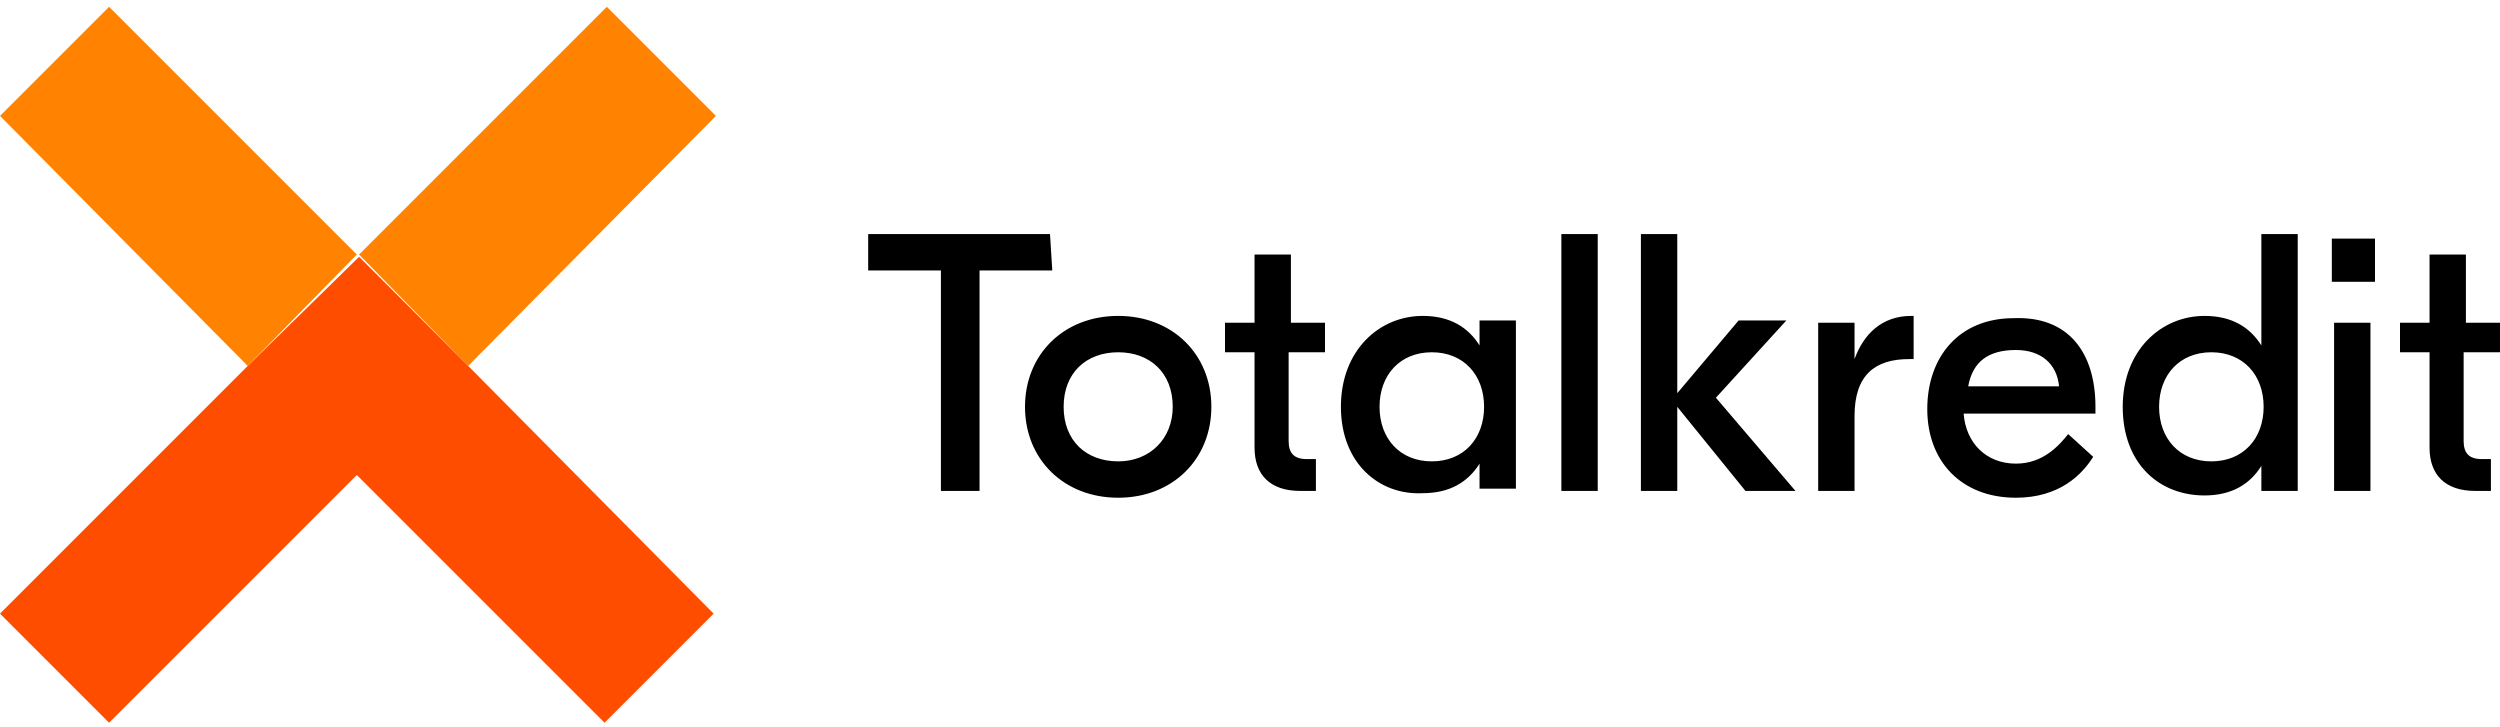
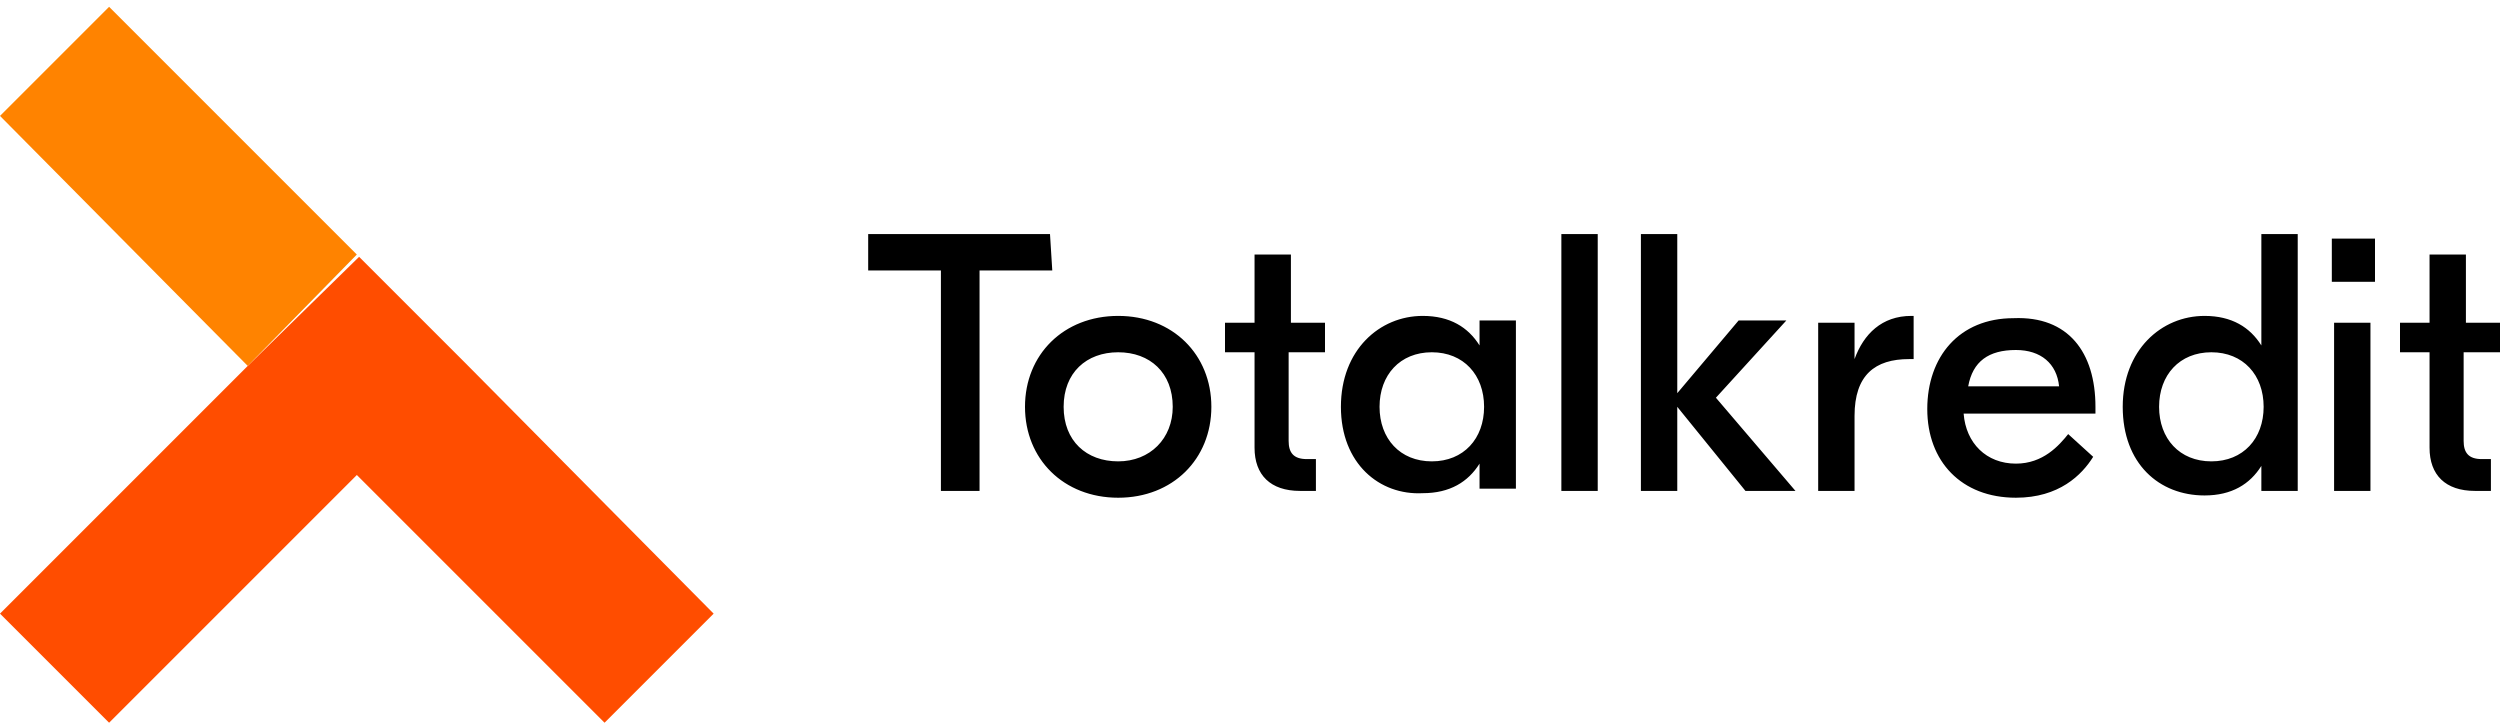
<svg xmlns="http://www.w3.org/2000/svg" version="1.1" id="Layer_1" x="0px" y="0px" viewBox="0 0 110 32" style="enable-background:new 0 0 110 32;" xml:space="preserve">
  <style type="text/css">
	.st0{fill:#FF4D00;}
	.st1{fill:#FF8300;}
</style>
  <g>
    <path d="M46.3,11.9h-3.2v9.7h-1.7v-9.7h-3.2v-1.6h8L46.3,11.9z M46.8,17.9c0,1.5,1,2.4,2.4,2.4c1.4,0,2.4-1,2.4-2.4   c0-1.5-1-2.4-2.4-2.4C47.8,15.5,46.8,16.4,46.8,17.9 M53.3,17.9c0,2.3-1.7,4-4.1,4s-4.1-1.7-4.1-4c0-2.3,1.7-4,4.1-4   S53.3,15.6,53.3,17.9 M56.7,15.5v3.9c0,0.5,0.2,0.8,0.8,0.8h0.4v1.4h-0.7c-1.3,0-2-0.7-2-1.9v-4.2h-1.3v-1.3h1.3v-3h1.6v3h1.5v1.3   L56.7,15.5 M65.3,17.9c0-1.4-0.9-2.4-2.3-2.4c-1.4,0-2.3,1-2.3,2.4c0,1.4,0.9,2.4,2.3,2.4C64.4,20.3,65.3,19.3,65.3,17.9 M59,17.9   c0-2.5,1.7-4,3.6-4c1.2,0,2,0.5,2.5,1.3h0v-1.1h1.6v7.4h-1.6v-1.1h0c-0.5,0.8-1.3,1.3-2.5,1.3C60.7,21.8,59,20.4,59,17.9    M68.7,21.6h1.6V10.3h-1.6V21.6z M76.8,21.6l-3-3.7v3.7h-1.6V10.3h1.6v7l2.7-3.2h2.1l-3.1,3.4l3.5,4.1L76.8,21.6z M84.3,15.8H84   c-1.5,0-2.4,0.7-2.4,2.5v3.3h-1.6v-7.4h1.6v1.6h0c0.4-1.1,1.2-1.9,2.5-1.9h0.1V15.8 M86.6,17h4c-0.1-1-0.8-1.6-1.9-1.6   C87.5,15.4,86.8,15.9,86.6,17 M92.2,17.9v0.3h-5.8c0.1,1.3,1,2.2,2.3,2.2c1.2,0,1.9-0.8,2.3-1.3l1.1,1c-0.5,0.8-1.5,1.8-3.4,1.8   c-2.4,0-3.9-1.6-3.9-3.9c0-2.3,1.4-4,3.8-4C91,13.9,92.2,15.5,92.2,17.9 M99.6,17.9c0-1.4-0.9-2.4-2.3-2.4s-2.3,1-2.3,2.4   c0,1.4,0.9,2.4,2.3,2.4S99.6,19.3,99.6,17.9 M93.4,17.9c0-2.5,1.7-4,3.6-4c1.2,0,2,0.5,2.5,1.3h0v-4.9h1.6v11.3h-1.6v-1.1h0   c-0.5,0.8-1.3,1.3-2.5,1.3C95,21.8,93.4,20.4,93.4,17.9 M102.7,21.6h1.6v-7.4h-1.6V21.6z M102.6,12.4h1.9v-1.9h-1.9V12.4    M108.4,15.5v3.9c0,0.5,0.2,0.8,0.8,0.8h0.4v1.4h-0.7c-1.3,0-2-0.7-2-1.9v-4.2h-1.3v-1.3h1.3v-3h1.6v3h1.5v1.3L108.4,15.5" />
    <path class="st0" d="M10.9,16.1L0,27l4.8,4.8l10.9-10.9l10.9,10.9c0,0,4.8-4.8,4.8-4.8L20.6,16.1l-4.8-4.8L10.9,16.1L10.9,16.1z" />
    <g>
      <path class="st1" d="M10.9,16.1L0,5.1l4.8-4.8l10.9,10.9L10.9,16.1z" />
-       <path class="st1" d="M15.8,11.2L26.7,0.3l4.8,4.8L20.6,16.1L15.8,11.2z" />
    </g>
  </g>
</svg>